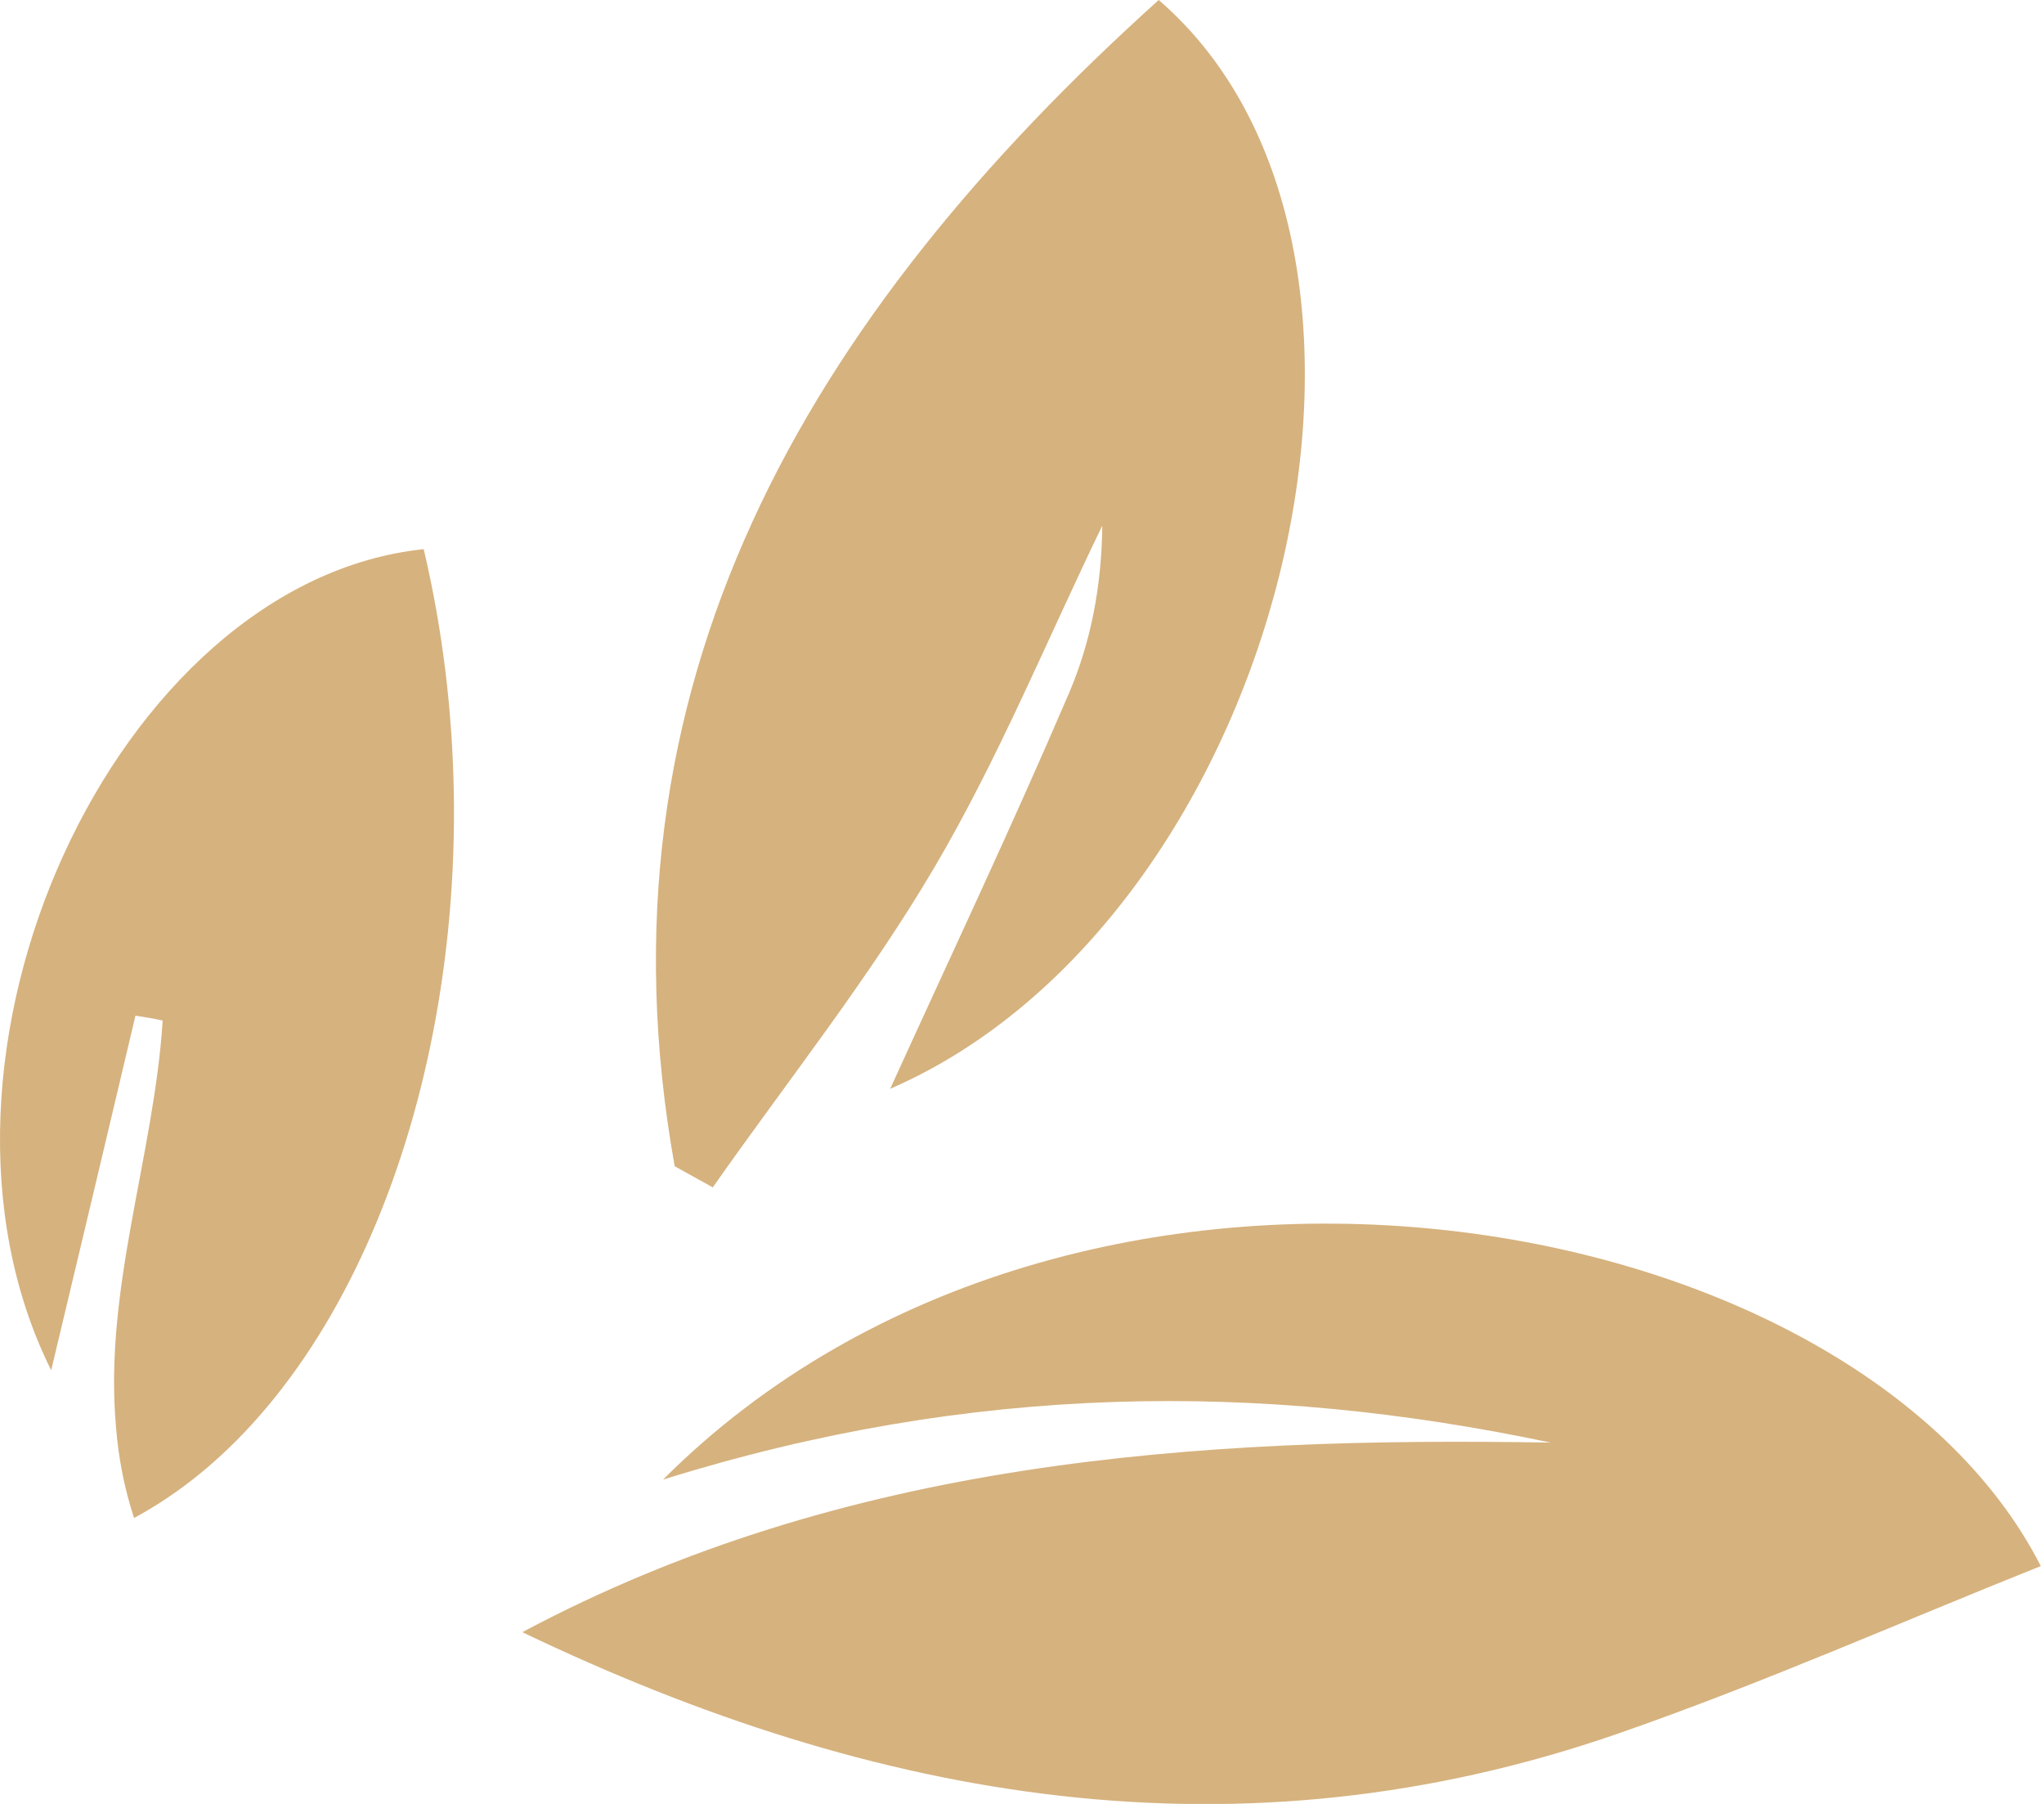
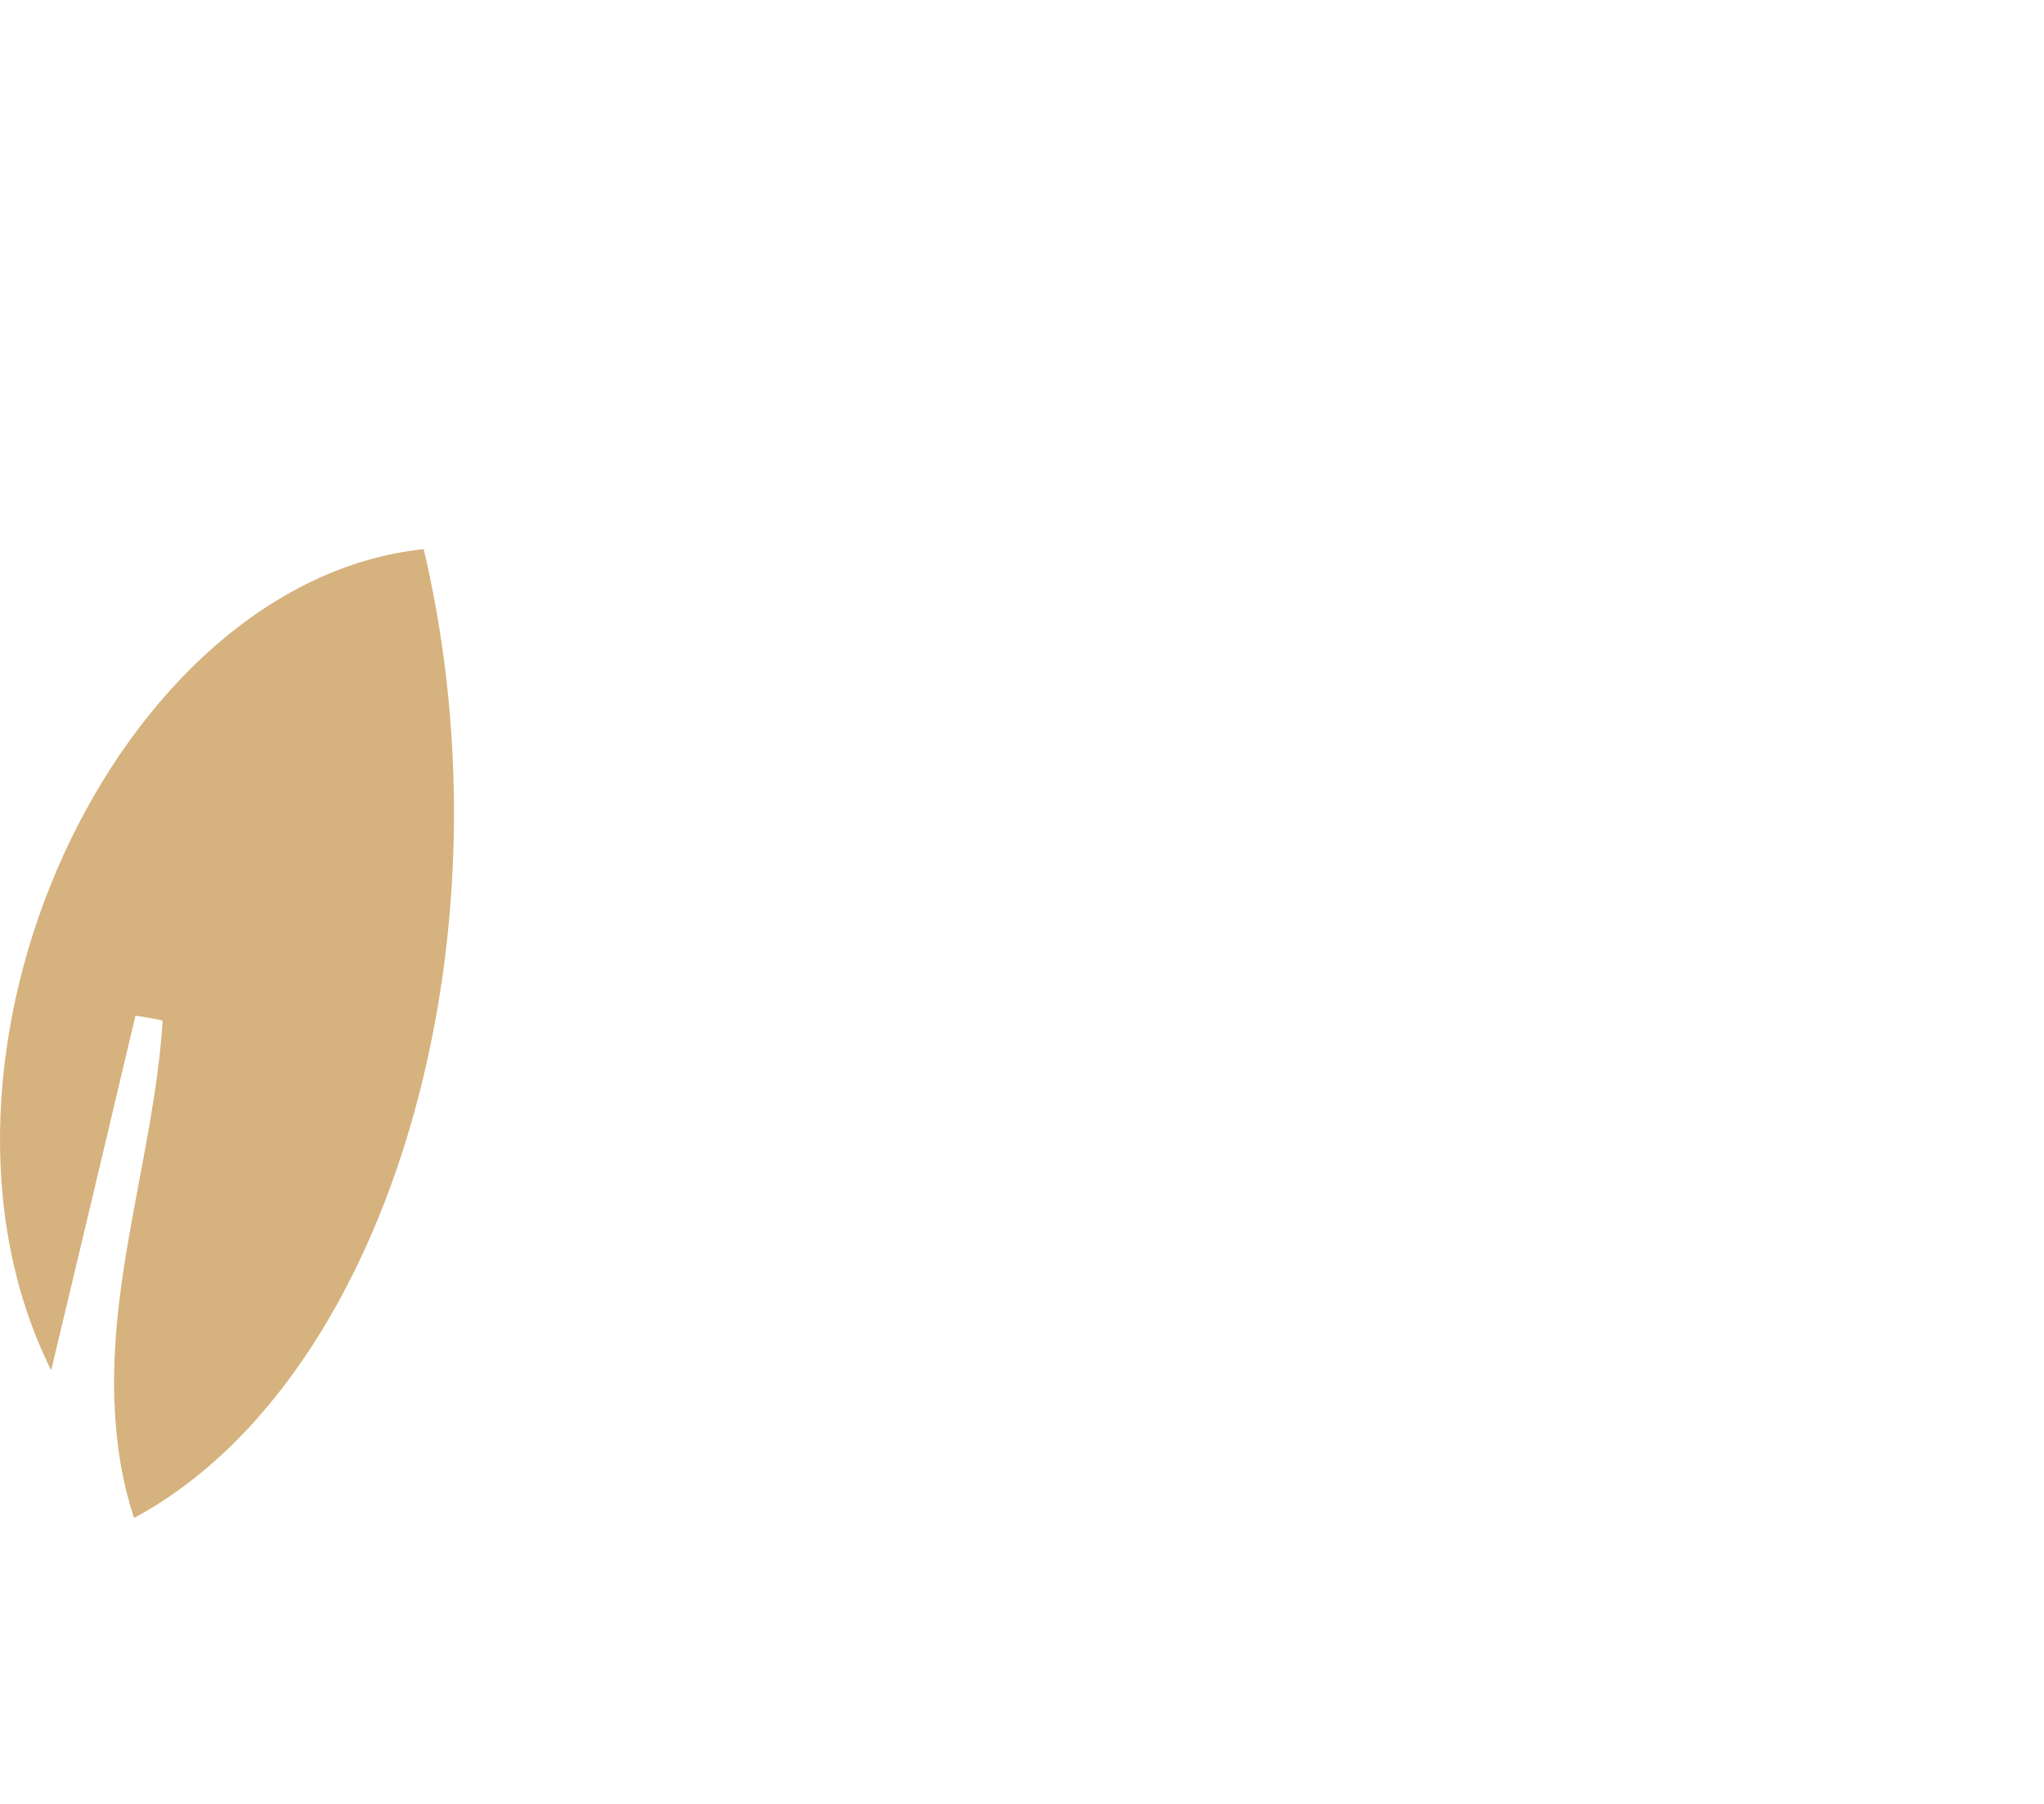
<svg xmlns="http://www.w3.org/2000/svg" fill="none" viewBox="0 0 51 45" height="45" width="51">
-   <path fill="#D6B27E" d="M16.543 36.91C24.248 34.505 31.448 34.458 38.692 35.987C29.807 35.836 21.086 36.425 13.032 40.716C21.858 44.945 30.905 46.531 40.375 43.245C43.948 42.004 47.413 40.468 50.92 39.067C46.226 29.869 26.875 26.575 16.539 36.914L16.543 36.91Z" />
-   <path fill="#D6B27E" d="M17.785 29.62C19.643 26.971 21.68 24.414 23.313 21.64C24.919 18.913 26.122 15.964 27.503 13.113C27.488 14.603 27.224 16.003 26.673 17.291C25.23 20.659 23.659 23.98 22.211 27.161C31.953 22.928 36.139 6.242 28.911 0C20.124 7.914 14.689 17.101 16.834 29.093C17.152 29.267 17.471 29.446 17.785 29.62Z" />
  <path fill="#D6B27E" d="M3.38 25.337C3.605 25.372 3.83 25.407 4.059 25.458C3.845 28.821 2.584 32.161 2.895 35.599C2.953 36.347 3.096 37.108 3.345 37.868C4.485 37.252 5.533 36.394 6.46 35.335C10.669 30.544 12.473 21.76 10.572 13.699C2.879 14.506 -2.599 26.396 1.277 34.183C2.002 31.153 2.693 28.239 3.38 25.337Z" />
</svg>